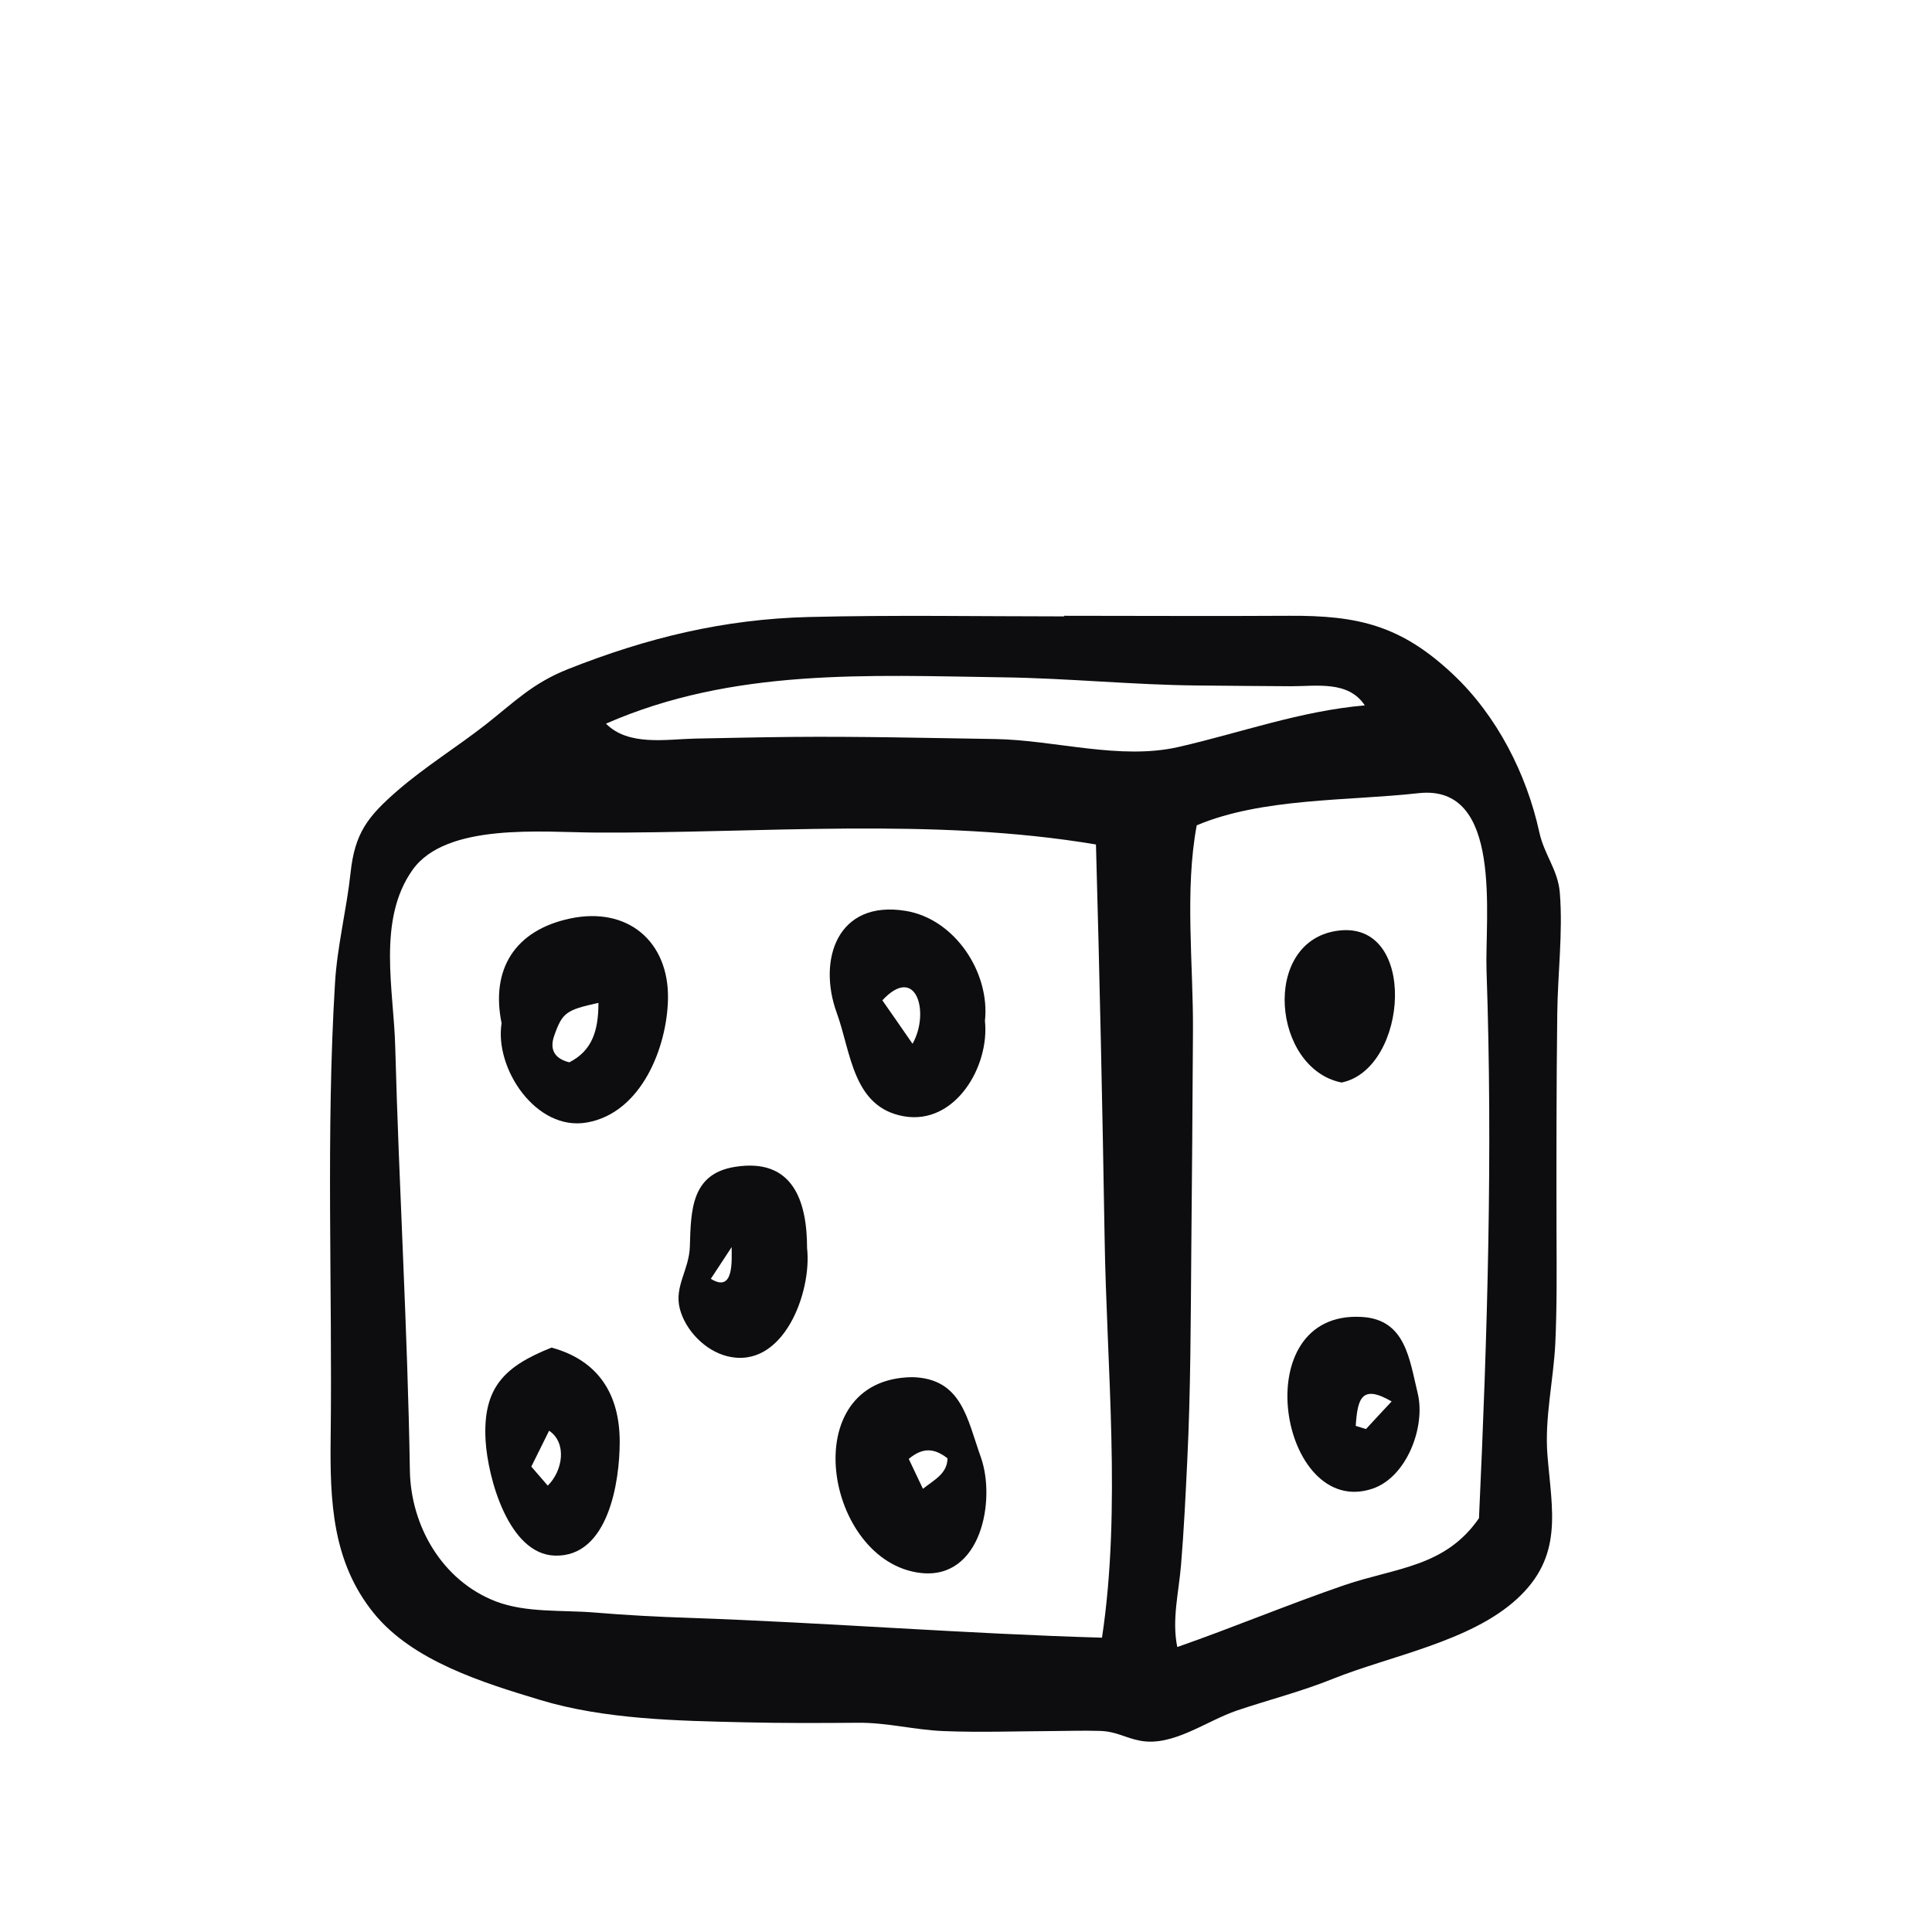
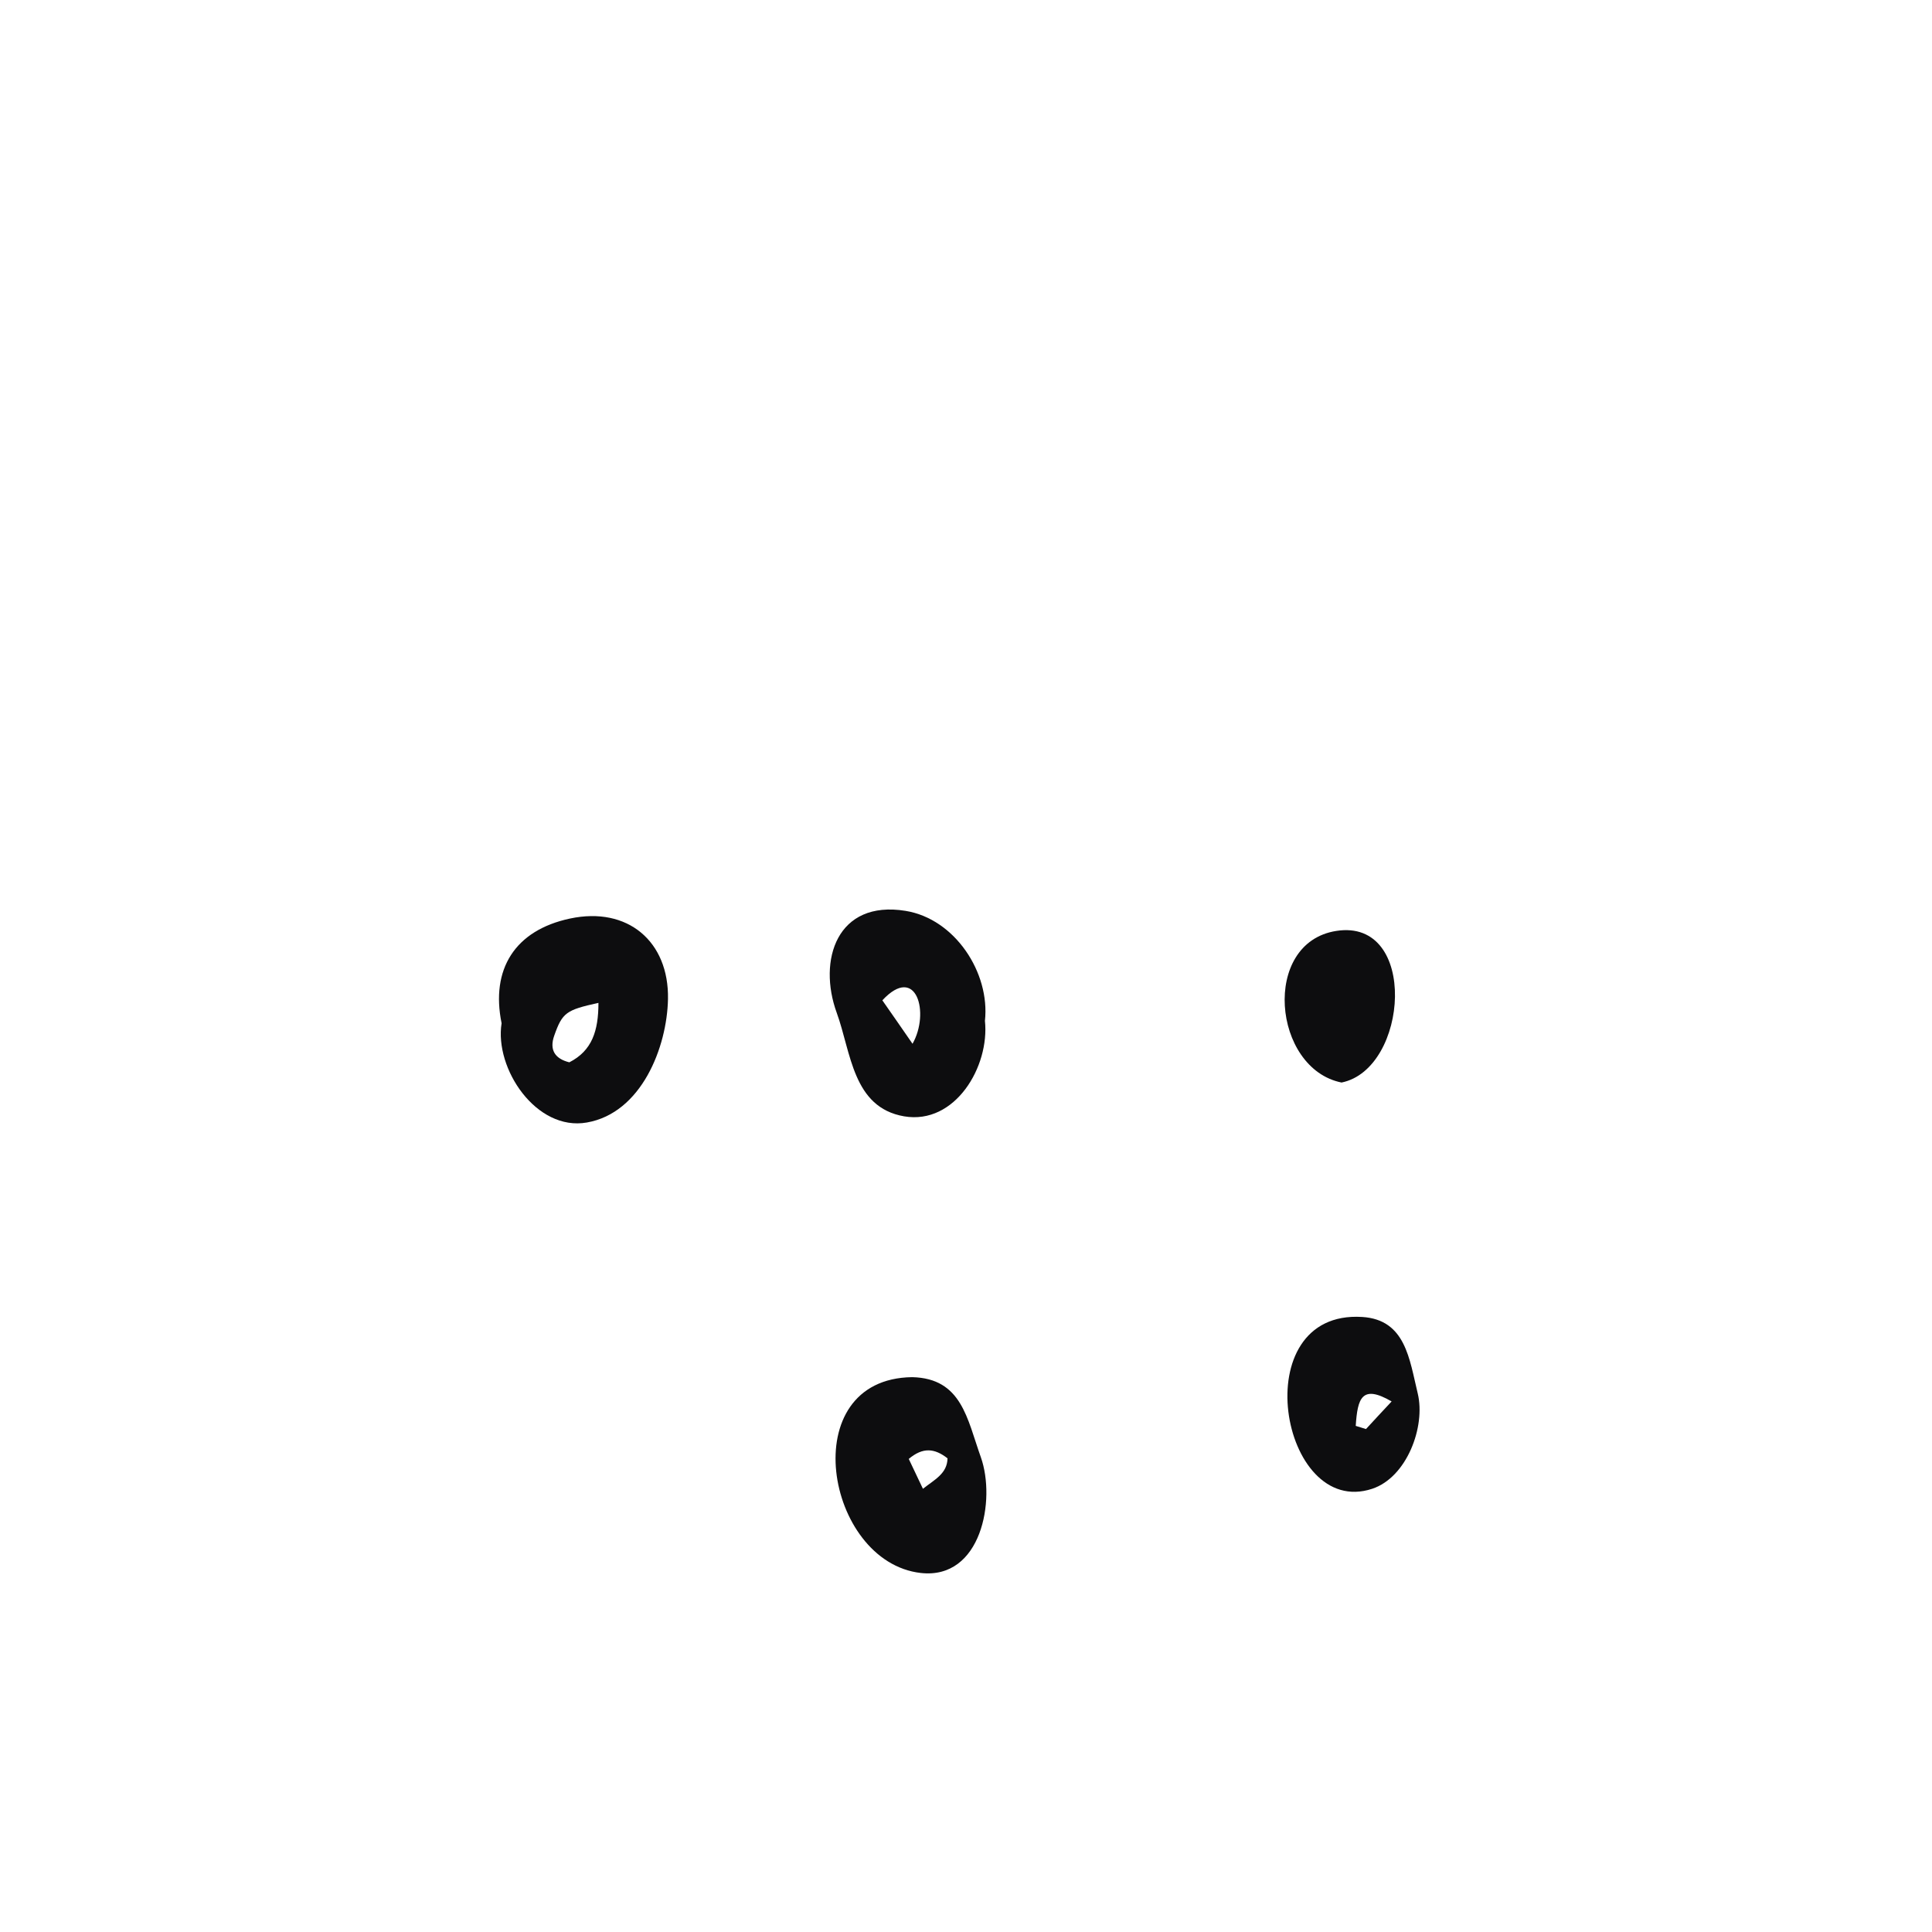
<svg xmlns="http://www.w3.org/2000/svg" version="1.1" x="0px" y="0px" viewBox="0 0 128.07 128.07" style="enable-background:new 0 0 128.07 128.07;" xml:space="preserve">
  <style type="text/css">
	.st0{fill:#0D0D0F;}
	.st1{fill:#0D0D0F;stroke:#0D0D0F;stroke-miterlimit:10;}
	.st2{stroke:#000000;stroke-miterlimit:10;}
</style>
  <g id="Calque_1">
</g>
  <g id="Calque_3">
</g>
  <g id="Calque_2">
    <g>
-       <path class="st0" d="M70.54,40.82c4.97,0,9.93,0.03,14.9,0c4.62-0.03,7.45,0.65,10.89,3.89c2.91,2.74,4.87,6.61,5.71,10.46    c0.33,1.51,1.24,2.49,1.36,4.02c0.21,2.62-0.14,5.36-0.17,7.99c-0.06,4.89-0.06,9.78-0.05,14.67c0.01,2.4,0.03,4.8-0.08,7.2    c-0.12,2.45-0.72,4.97-0.52,7.42c0.3,3.69,1.07,6.69-2.03,9.53c-3.09,2.83-8.39,3.76-12.2,5.29c-2.08,0.84-4.22,1.38-6.33,2.09    c-2.07,0.7-4.27,2.42-6.44,2.01c-1.02-0.19-1.56-0.62-2.69-0.65c-1.04-0.03-2.08,0-3.12,0.01c-2.41,0.01-4.84,0.1-7.25,0    c-1.94-0.08-3.71-0.57-5.67-0.55c-2.5,0.02-5,0.03-7.49-0.03c-4.44-0.1-9.3-0.19-13.58-1.49c-3.77-1.14-8.42-2.57-10.99-5.73    c-2.78-3.42-2.92-7.47-2.87-11.67c0.12-10-0.32-20.18,0.29-30.15c0.15-2.45,0.77-4.85,1.03-7.28c0.28-2.62,1.13-3.72,3.11-5.44    c1.86-1.61,3.93-2.88,5.86-4.39c1.94-1.53,3.1-2.73,5.43-3.66c5.25-2.08,10.33-3.32,15.99-3.46c5.64-0.14,11.28-0.04,16.92-0.04    C70.54,40.85,70.54,40.84,70.54,40.82z M73.05,108.56c1.3-8.63,0.3-17.96,0.17-26.68c-0.14-8.63-0.33-17.27-0.57-25.9    c-10.8-1.82-22.27-0.73-33.19-0.79c-3.48-0.02-9.88-0.67-12.11,2.47c-2.37,3.33-1.24,8-1.15,11.76    c0.25,9.36,0.82,18.69,0.97,28.06c0.06,3.65,2.12,7.3,5.71,8.68c1.99,0.76,4.39,0.56,6.5,0.73c2.14,0.18,4.27,0.29,6.41,0.36    C54.9,107.57,63.99,108.3,73.05,108.56z M98.04,100.64c0.56-12.14,0.92-24.16,0.5-36.31c-0.12-3.51,1.13-12.39-4.52-11.75    c-4.66,0.52-10.36,0.3-14.69,2.13c-0.81,4.31-0.22,9.26-0.25,13.64c-0.03,4.83-0.06,9.67-0.11,14.5    c-0.04,4.67-0.04,9.35-0.27,14.02c-0.11,2.28-0.22,4.58-0.41,6.86c-0.15,1.83-0.62,3.64-0.25,5.45c3.72-1.3,7.37-2.83,11.1-4.11    C92.56,103.91,95.8,103.88,98.04,100.64z M90.47,46.76c-1.08-1.65-3.19-1.27-4.87-1.27c-2.08-0.01-4.15-0.03-6.23-0.05    c-4.29-0.04-8.56-0.48-12.85-0.54c-8.99-0.13-17.93-0.62-26.35,3.07c1.49,1.51,4.02,1.03,5.92,0.99c2.14-0.04,4.27-0.09,6.41-0.11    c4.5-0.04,8.99,0.07,13.48,0.14c3.98,0.07,8.28,1.42,12.17,0.52C82.29,48.56,86.2,47.13,90.47,46.76z" />
      <path class="st0" d="M33.25,67.83c-0.73-3.57,0.87-6.16,4.53-6.94c3.84-0.82,6.57,1.53,6.5,5.33c-0.06,3.2-1.76,7.56-5.38,8.19    C35.54,75,32.77,70.83,33.25,67.83z M39.67,66.48c-2.14,0.47-2.39,0.64-2.93,2.17c-0.33,0.93,0.03,1.53,1,1.77    C39.25,69.65,39.67,68.33,39.67,66.48z" />
      <path class="st0" d="M65.29,67.67c0.32,3.02-1.97,6.91-5.36,6.33c-3.41-0.59-3.51-4.24-4.46-6.85c-1.28-3.5,0.01-7.51,4.56-6.77    C63.3,60.91,65.64,64.48,65.29,67.67z M60.49,69.19c1.16-2.03,0.27-5.32-2-2.88C59.15,67.25,59.7,68.05,60.49,69.19z" />
      <path class="st0" d="M60.47,91.29c3.29,0.08,3.64,2.77,4.55,5.31c1,2.82,0.04,8.13-3.99,7.67C54.7,103.54,52.62,91.39,60.47,91.29    z M61.18,98.69c0.77-0.61,1.61-1,1.63-2.02c-0.86-0.67-1.63-0.75-2.57,0.04C60.54,97.35,60.86,98.01,61.18,98.69z" />
-       <path class="st0" d="M36.56,89.33c3.12,0.85,4.52,3.11,4.52,6.25c0,2.65-0.76,7.65-4.3,7.54c-3.06-0.09-4.44-5.14-4.59-7.61    C31.98,91.93,33.49,90.56,36.56,89.33z M35.22,97.22c0.39,0.45,0.74,0.86,1.09,1.26c1-0.98,1.29-2.83,0.09-3.64    C36.01,95.62,35.64,96.38,35.22,97.22z" />
-       <path class="st0" d="M53.5,82.74c0.33,2.9-1.57,8.09-5.3,7.16c-1.45-0.36-2.77-1.71-3.14-3.16c-0.37-1.48,0.62-2.55,0.67-4.11    c0.07-2.43,0.1-4.82,2.99-5.28C52.54,76.74,53.5,79.58,53.5,82.74z M48.5,82.67c-0.65,0.99-1.01,1.54-1.38,2.1    C48.67,85.74,48.5,83.53,48.5,82.67z" />
      <path class="st0" d="M90.3,87.3c2.88,0.18,3.13,2.81,3.68,5.07c0.53,2.2-0.72,5.56-3.02,6.32C84.86,100.71,82.46,86.81,90.3,87.3z     M89.87,94.52c0.23,0.07,0.46,0.14,0.68,0.21c0.55-0.6,1.11-1.2,1.7-1.83C90.27,91.75,89.99,92.69,89.87,94.52z" />
      <path class="st0" d="M88.93,71.76c-4.57-0.92-5.34-9.27-0.35-10.05C94.04,60.85,93.38,70.86,88.93,71.76z" />
    </g>
  </g>
</svg>